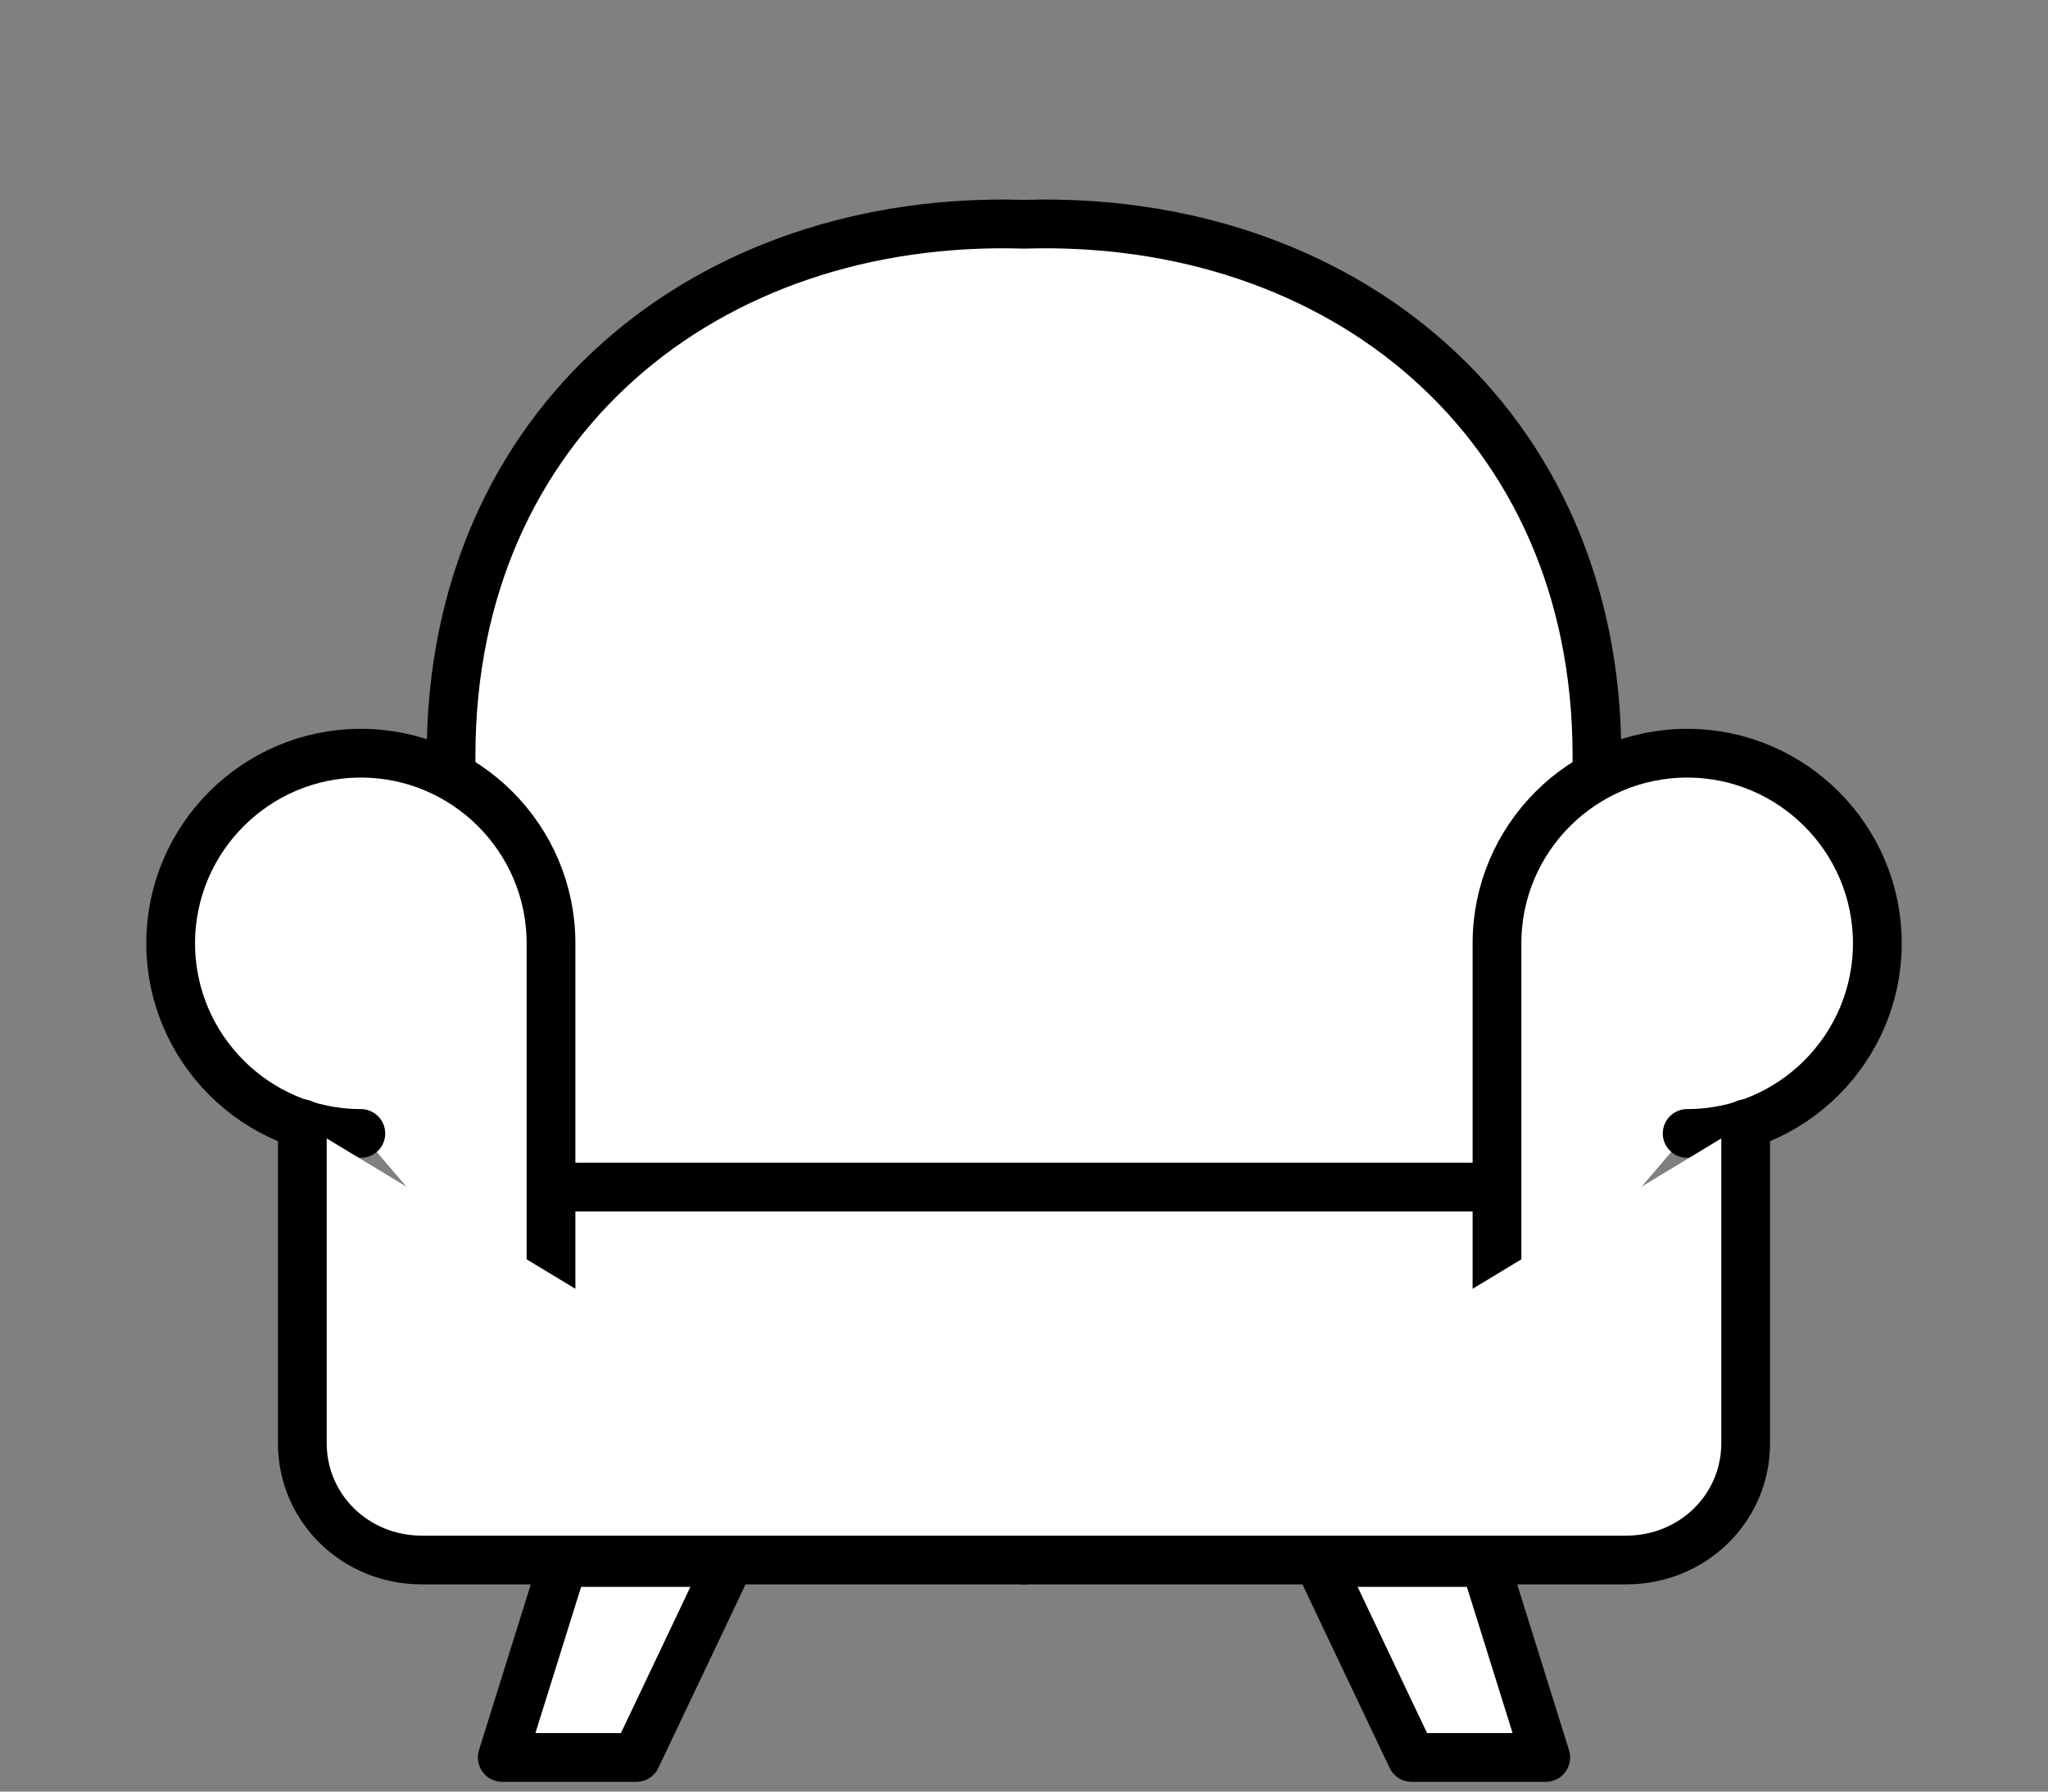
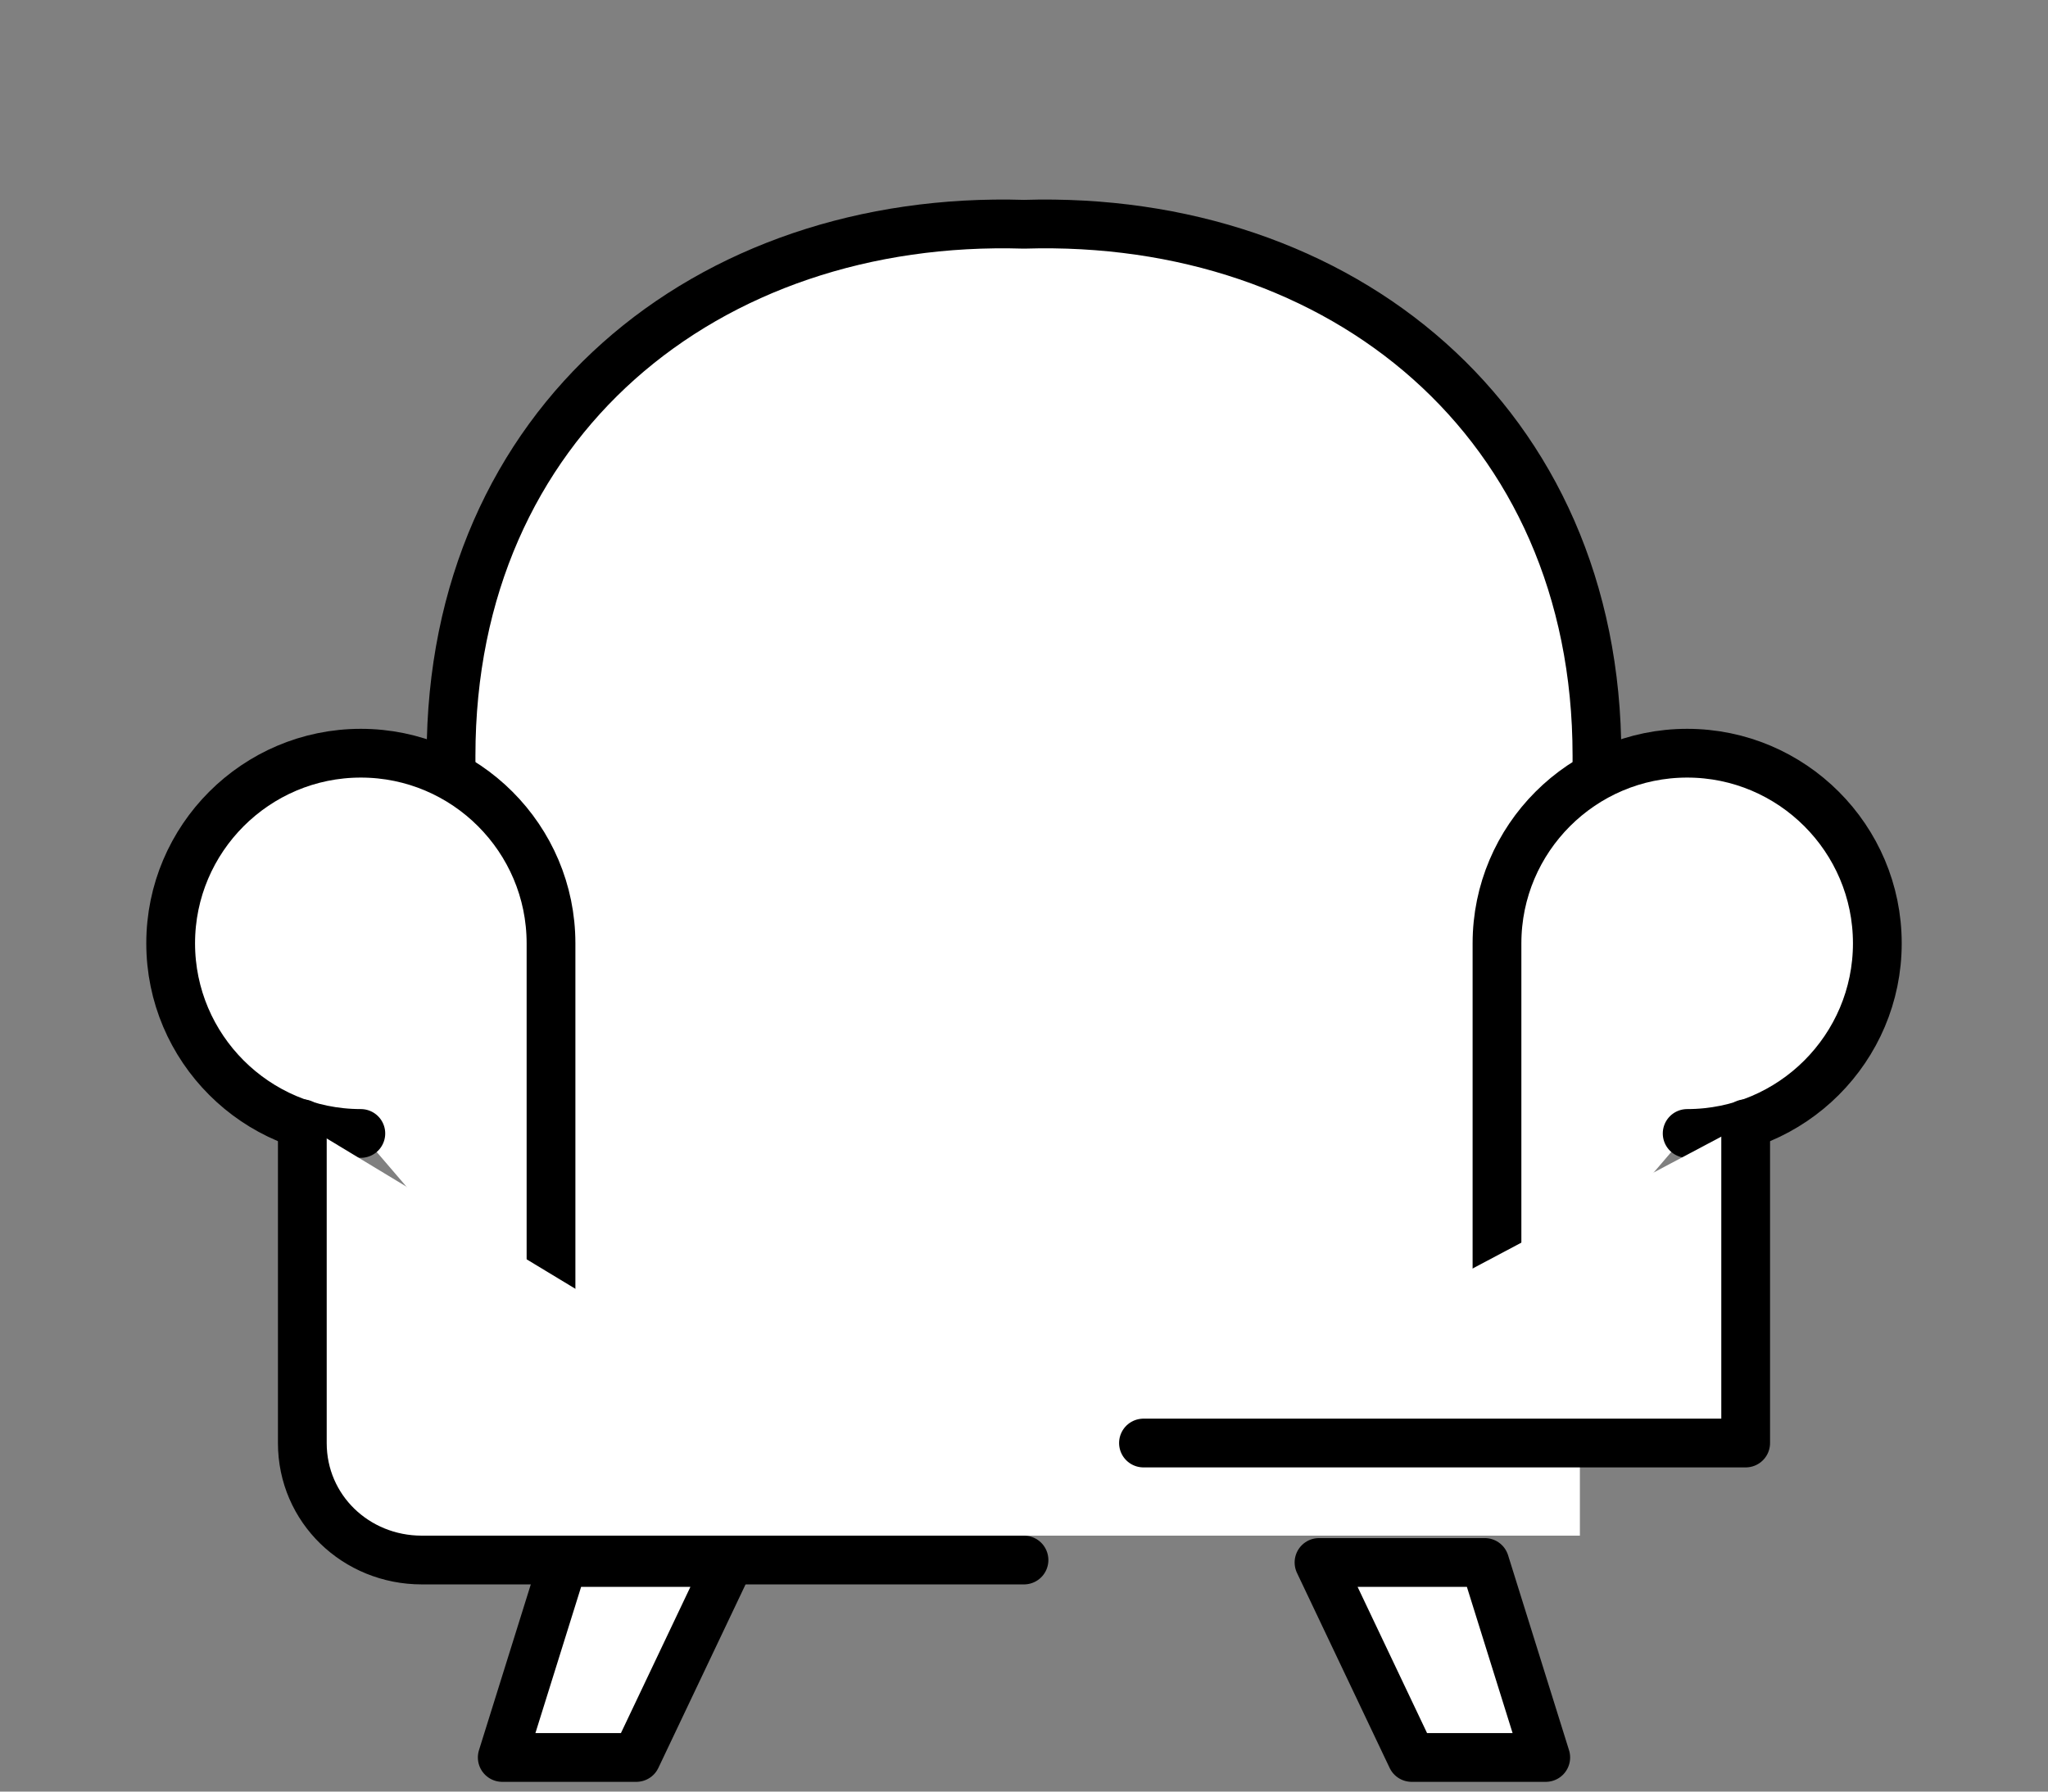
<svg xmlns="http://www.w3.org/2000/svg" id="_レイヤー_1" data-name="レイヤー 1" version="1.1" viewBox="0 0 84 73.5">
  <rect x="0" y="0" width="84" height="73.5" fill="#808080" stroke="none" />
  <defs>
    <style>
      .cls-1 {
        stroke: #000;
        stroke-linecap: round;
        stroke-linejoin: round;
        stroke-width: 2px;
      }

      .cls-1, .cls-2 {
        fill: #fff;
      }

      .cls-2 {
        stroke-width: 0px;
      }
    </style>
  </defs>
  <rect class="cls-2" x="18.7" y="28.1" width="46.1" height="34.9" />
  <g>
    <polygon class="cls-1" points="26.1 72.1 20.6 72.1 23.1 64.1 29.9 64.1 26.1 72.1" />
    <polygon class="cls-1" points="57.9 72.1 63.4 72.1 60.9 64.1 54.1 64.1 57.9 72.1" />
    <path class="cls-1" d="M18.5,31.8c0-.3,0-.5,0-.8,0-13.7,10.5-22.2,23.5-21.8h0c13-.4,23.5,8.1,23.5,21.8,0,.3,0,.5,0,.8" />
-     <line class="cls-1" x1="61.3" y1="48.7" x2="22.7" y2="48.7" />
    <path class="cls-1" d="M14.8,46.5c-4.3,0-7.8-3.5-7.8-7.8s3.5-7.8,7.8-7.8,7.8,3.5,7.8,7.8v16.9" />
    <path class="cls-1" d="M12.4,46.1v13.1c0,2.7,2.2,4.8,4.9,4.8h24.7" />
    <path class="cls-1" d="M69.2,46.5c4.3,0,7.8-3.5,7.8-7.8,0-4.3-3.5-7.8-7.8-7.8s-7.8,3.5-7.8,7.8v16.9" />
-     <path class="cls-1" d="M71.6,46.1v13.1c0,2.7-2.2,4.8-4.9,4.8h-24.7" />
+     <path class="cls-1" d="M71.6,46.1v13.1h-24.7" />
  </g>
</svg>